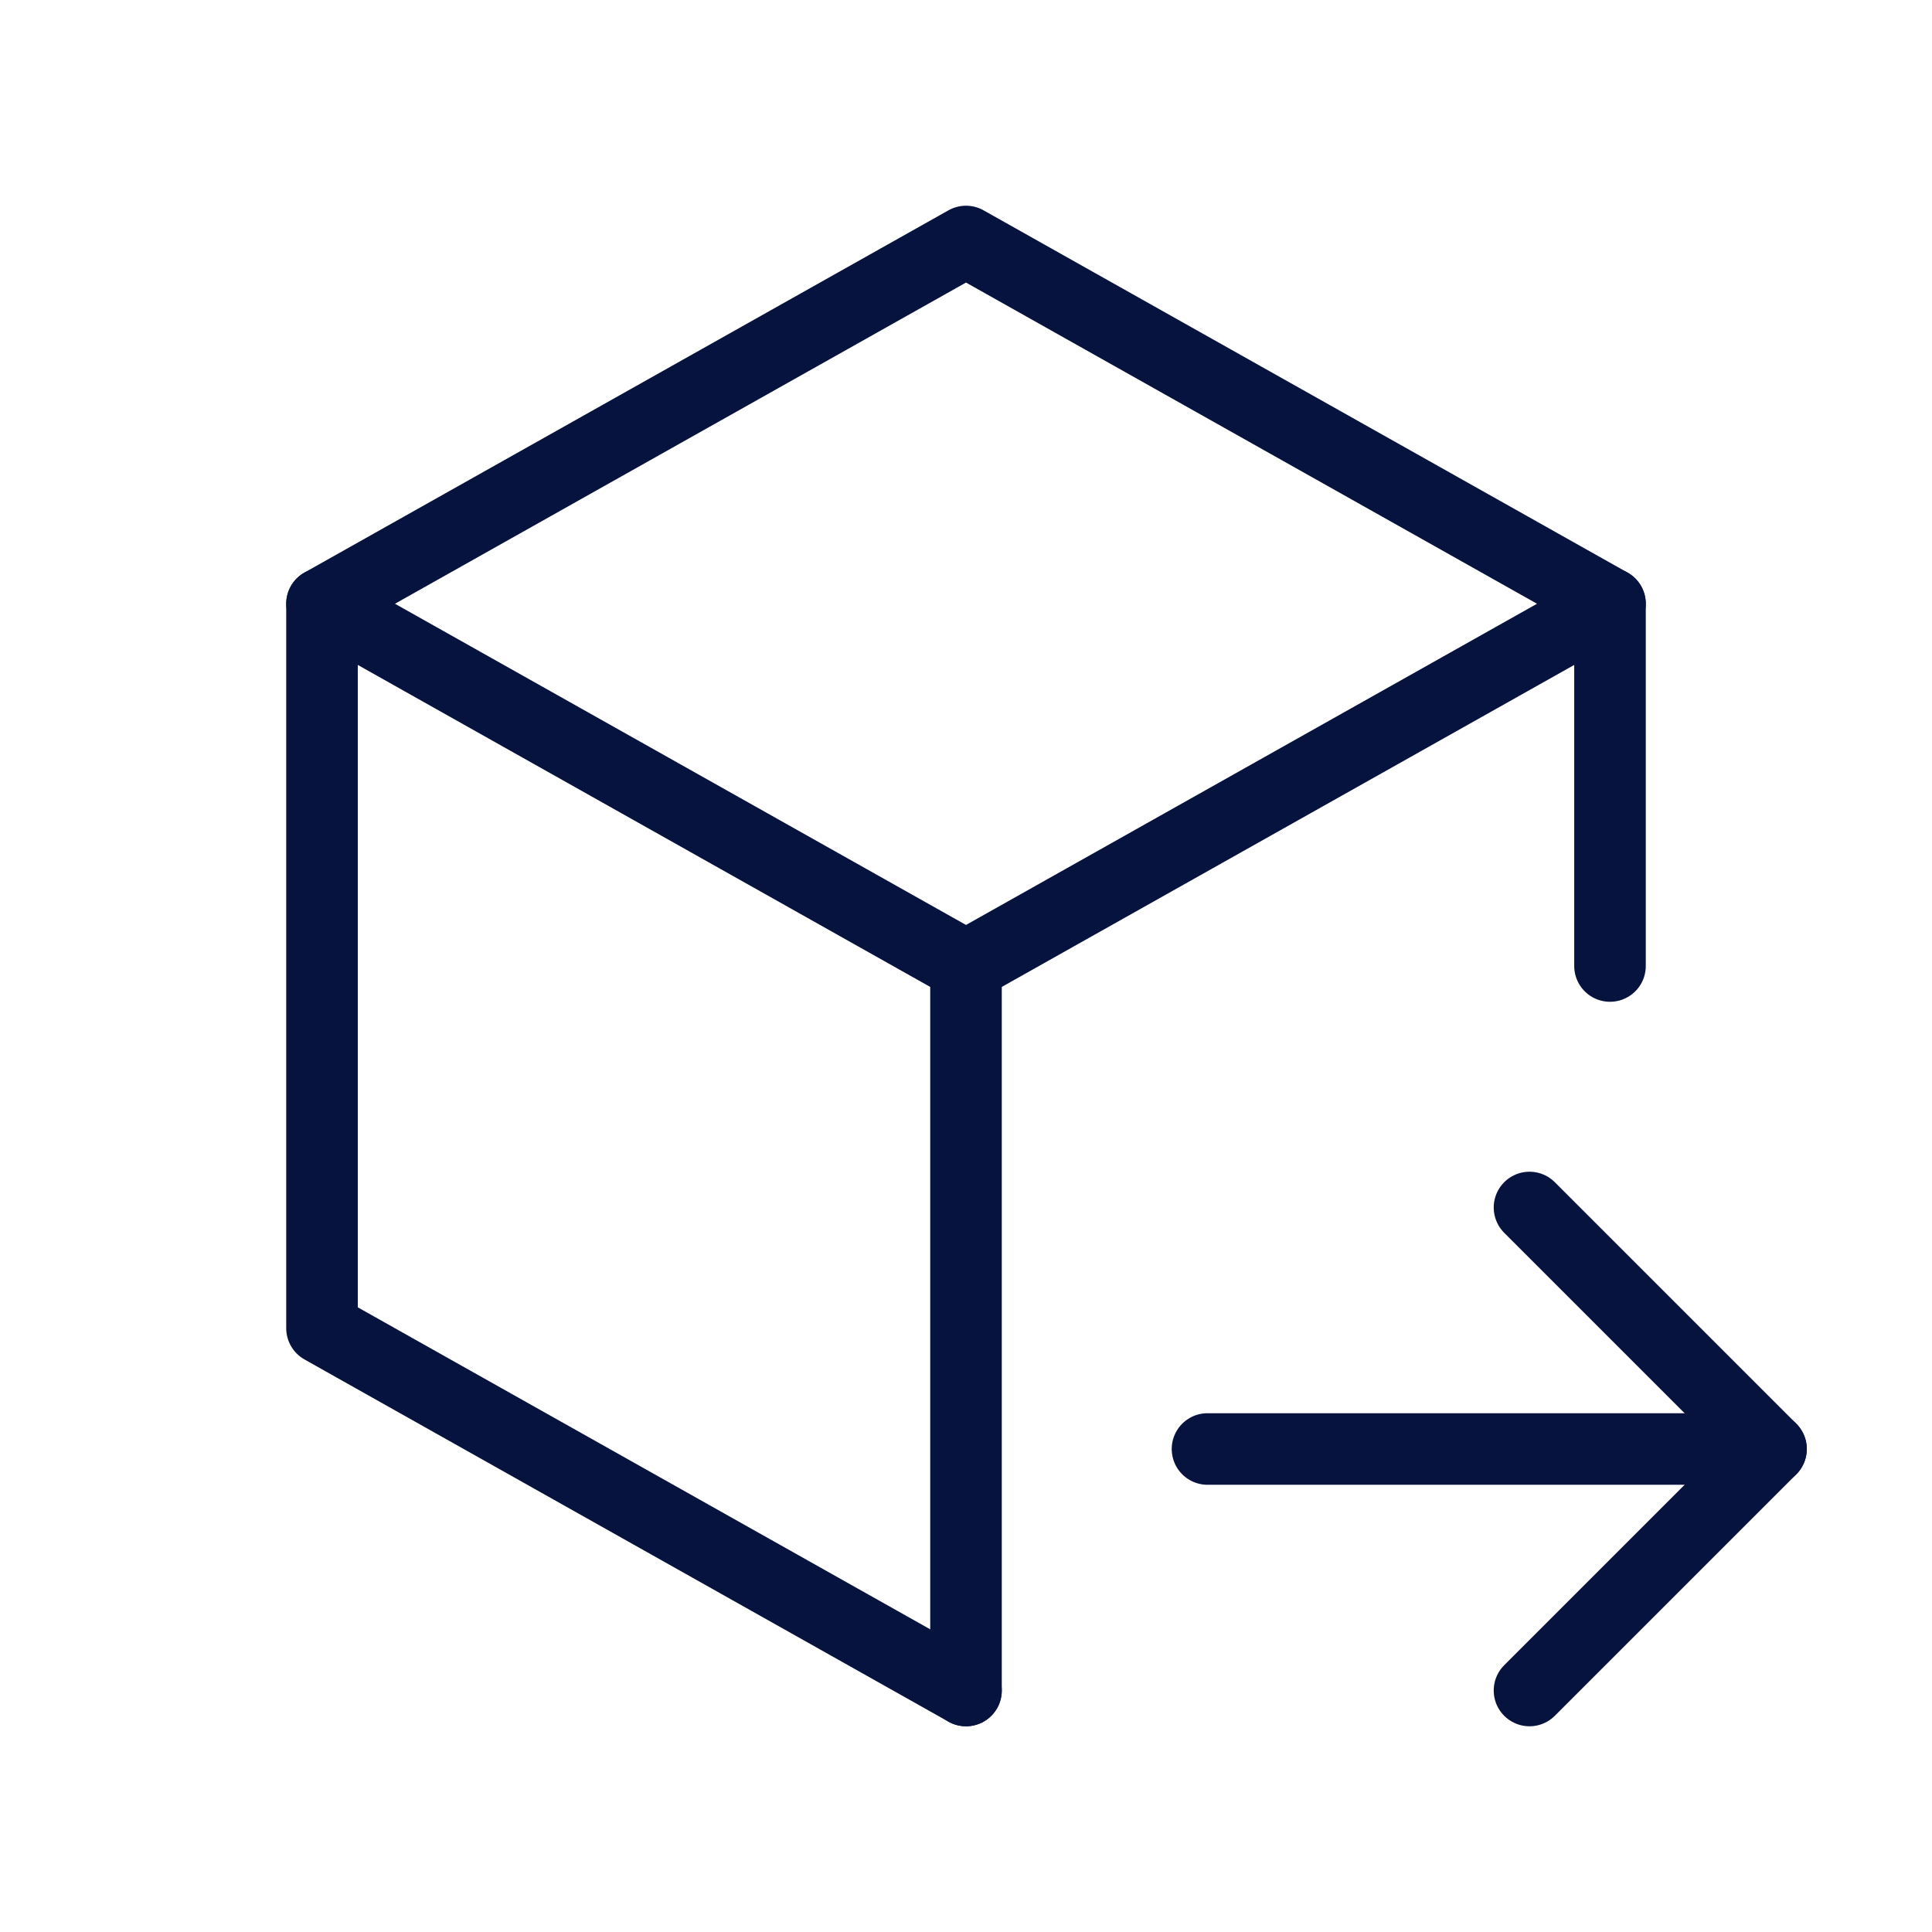
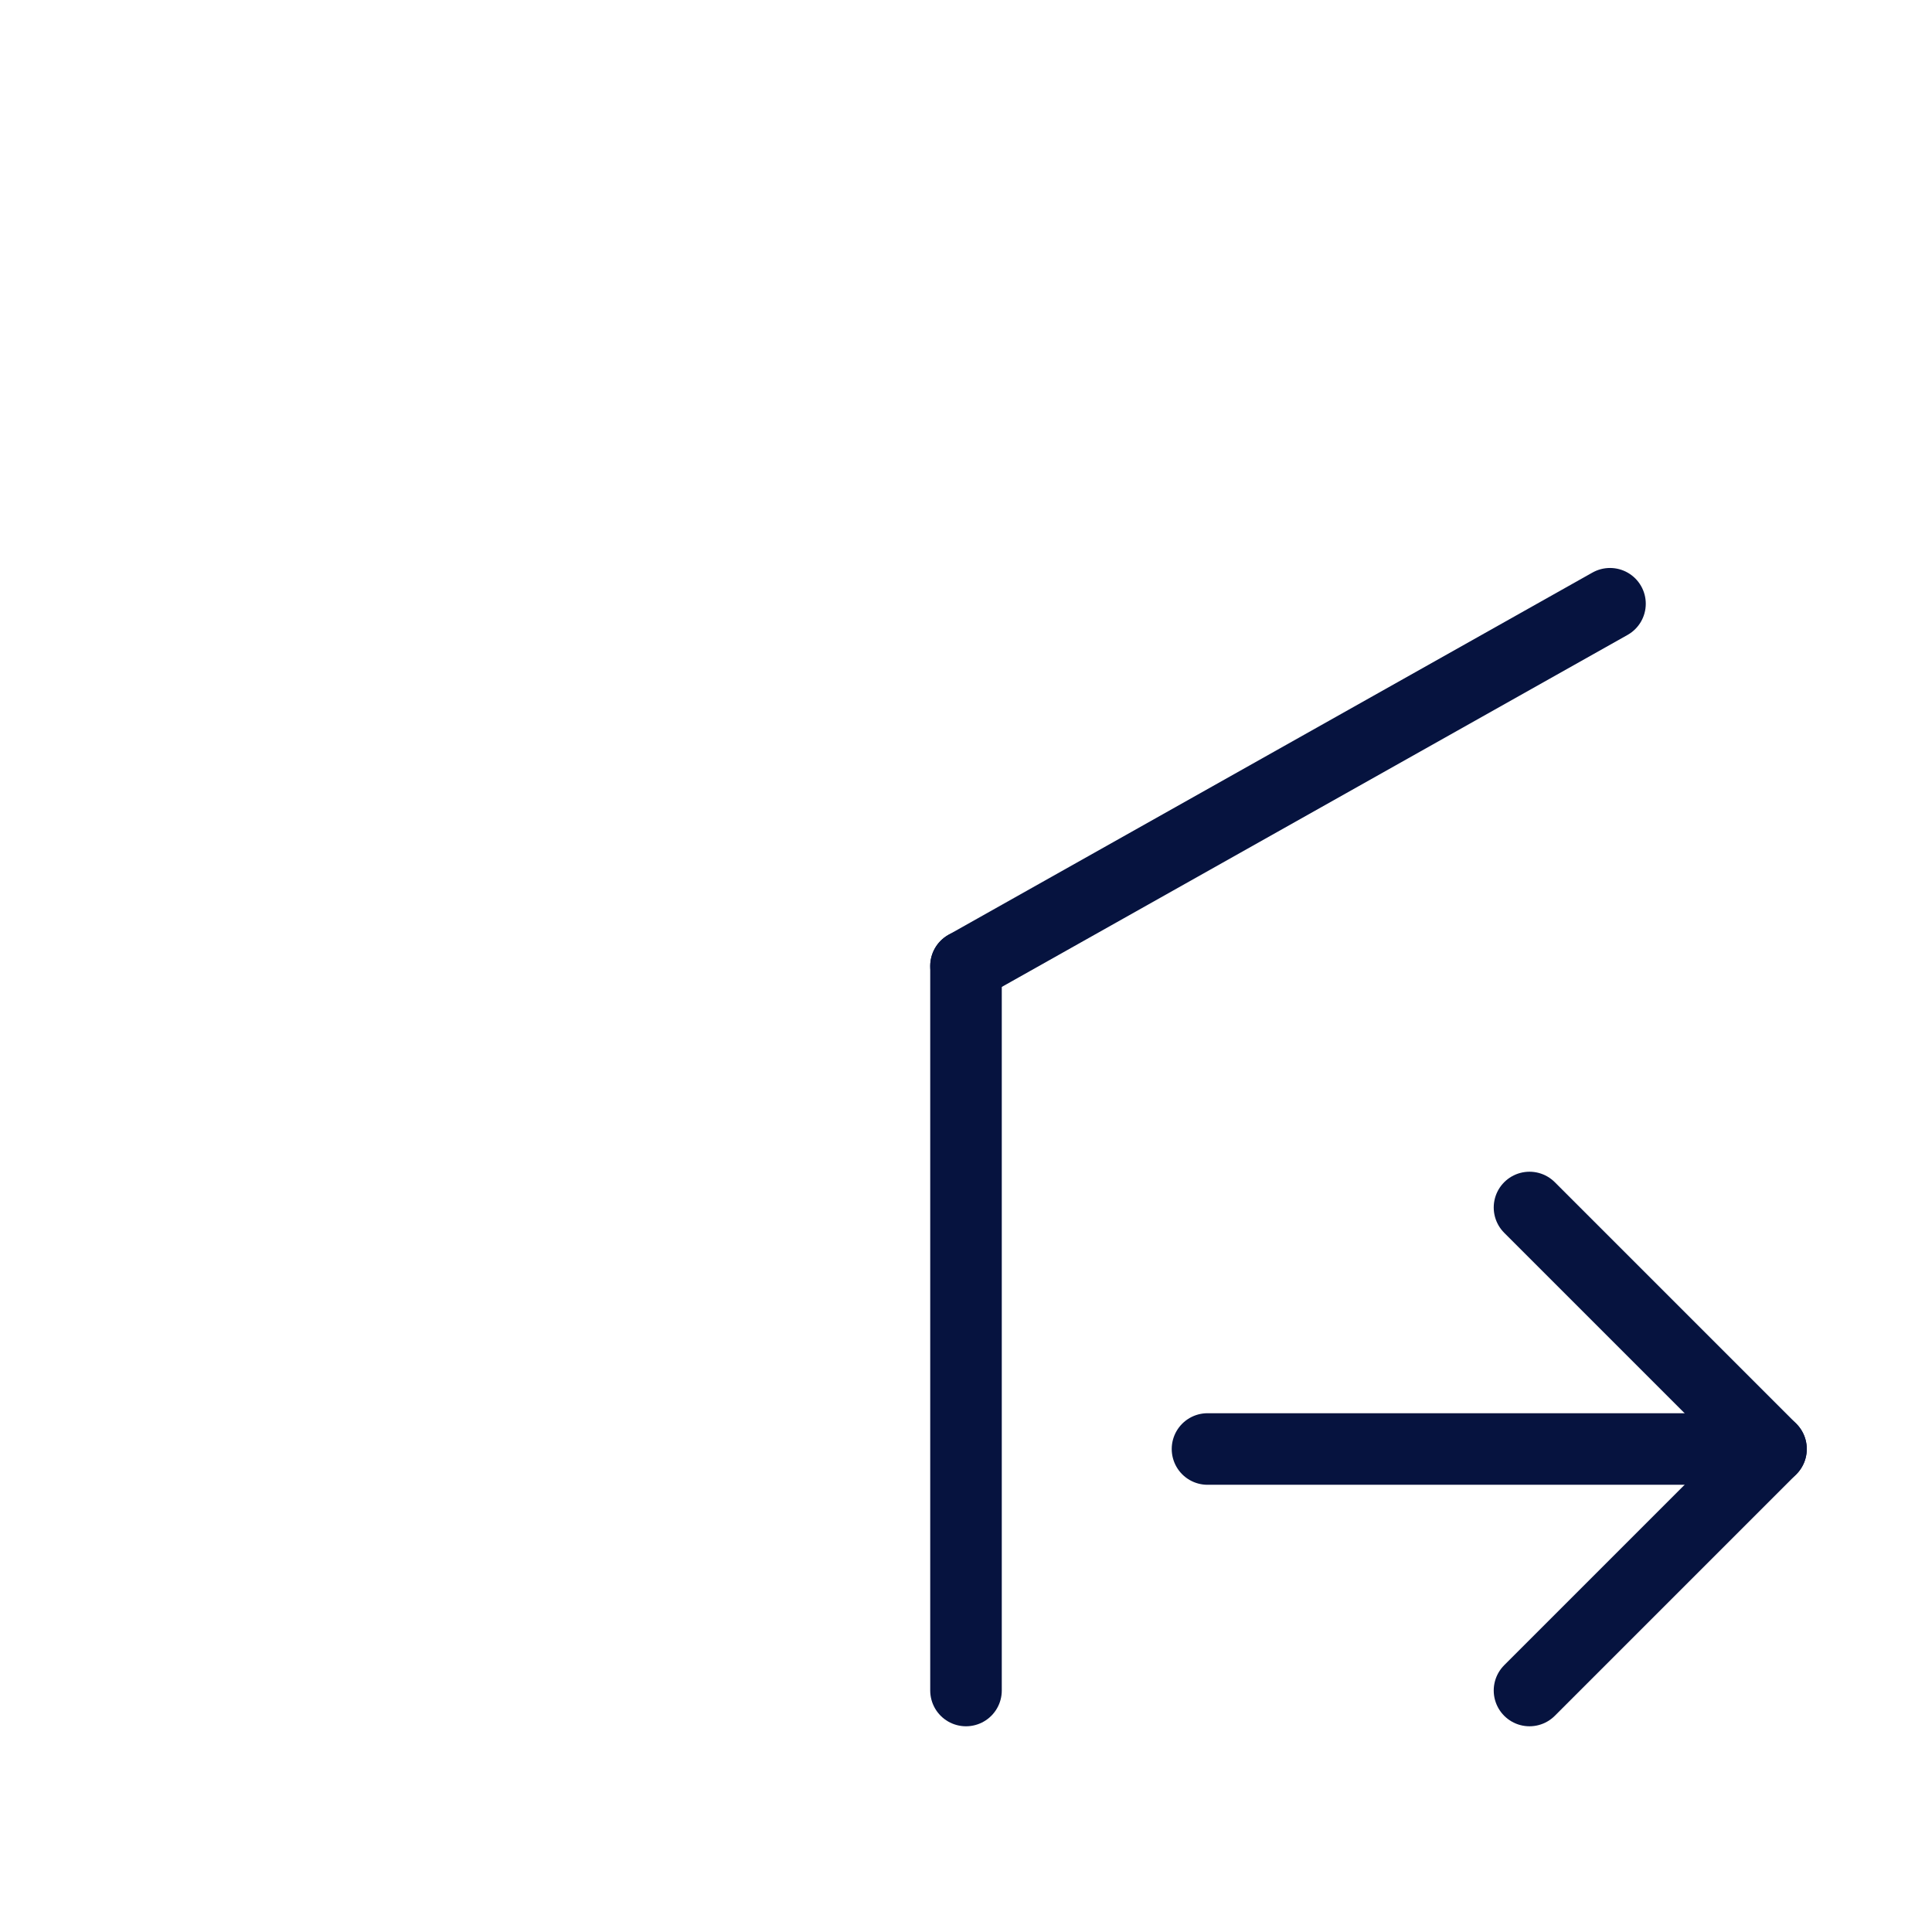
<svg xmlns="http://www.w3.org/2000/svg" width="54" height="54" viewBox="0 0 54 54" fill="none">
  <g clip-path="url(#clip0_222_683)">
-     <path d="M27 47.25L9 37.125V16.875L27 6.75L45 16.875V27" stroke="#06133F" stroke-width="2" stroke-linecap="round" stroke-linejoin="round" />
    <path d="M27 27L45 16.875" stroke="#06133F" stroke-width="2" stroke-linecap="round" stroke-linejoin="round" />
    <path d="M27 27V47.25" stroke="#06133F" stroke-width="2" stroke-linecap="round" stroke-linejoin="round" />
-     <path d="M27 27L9 16.875" stroke="#06133F" stroke-width="2" stroke-linecap="round" stroke-linejoin="round" />
    <path d="M33.75 40.5H49.5" stroke="#06133F" stroke-width="2" stroke-linecap="round" stroke-linejoin="round" />
    <path d="M42.75 33.75L49.5 40.5L42.75 47.25" stroke="#06133F" stroke-width="2" stroke-linecap="round" stroke-linejoin="round" />
  </g>
  <defs>
    <clipPath id="clip0_222_683">
      <rect width="54" height="54" fill="white" />
    </clipPath>
  </defs>
</svg>